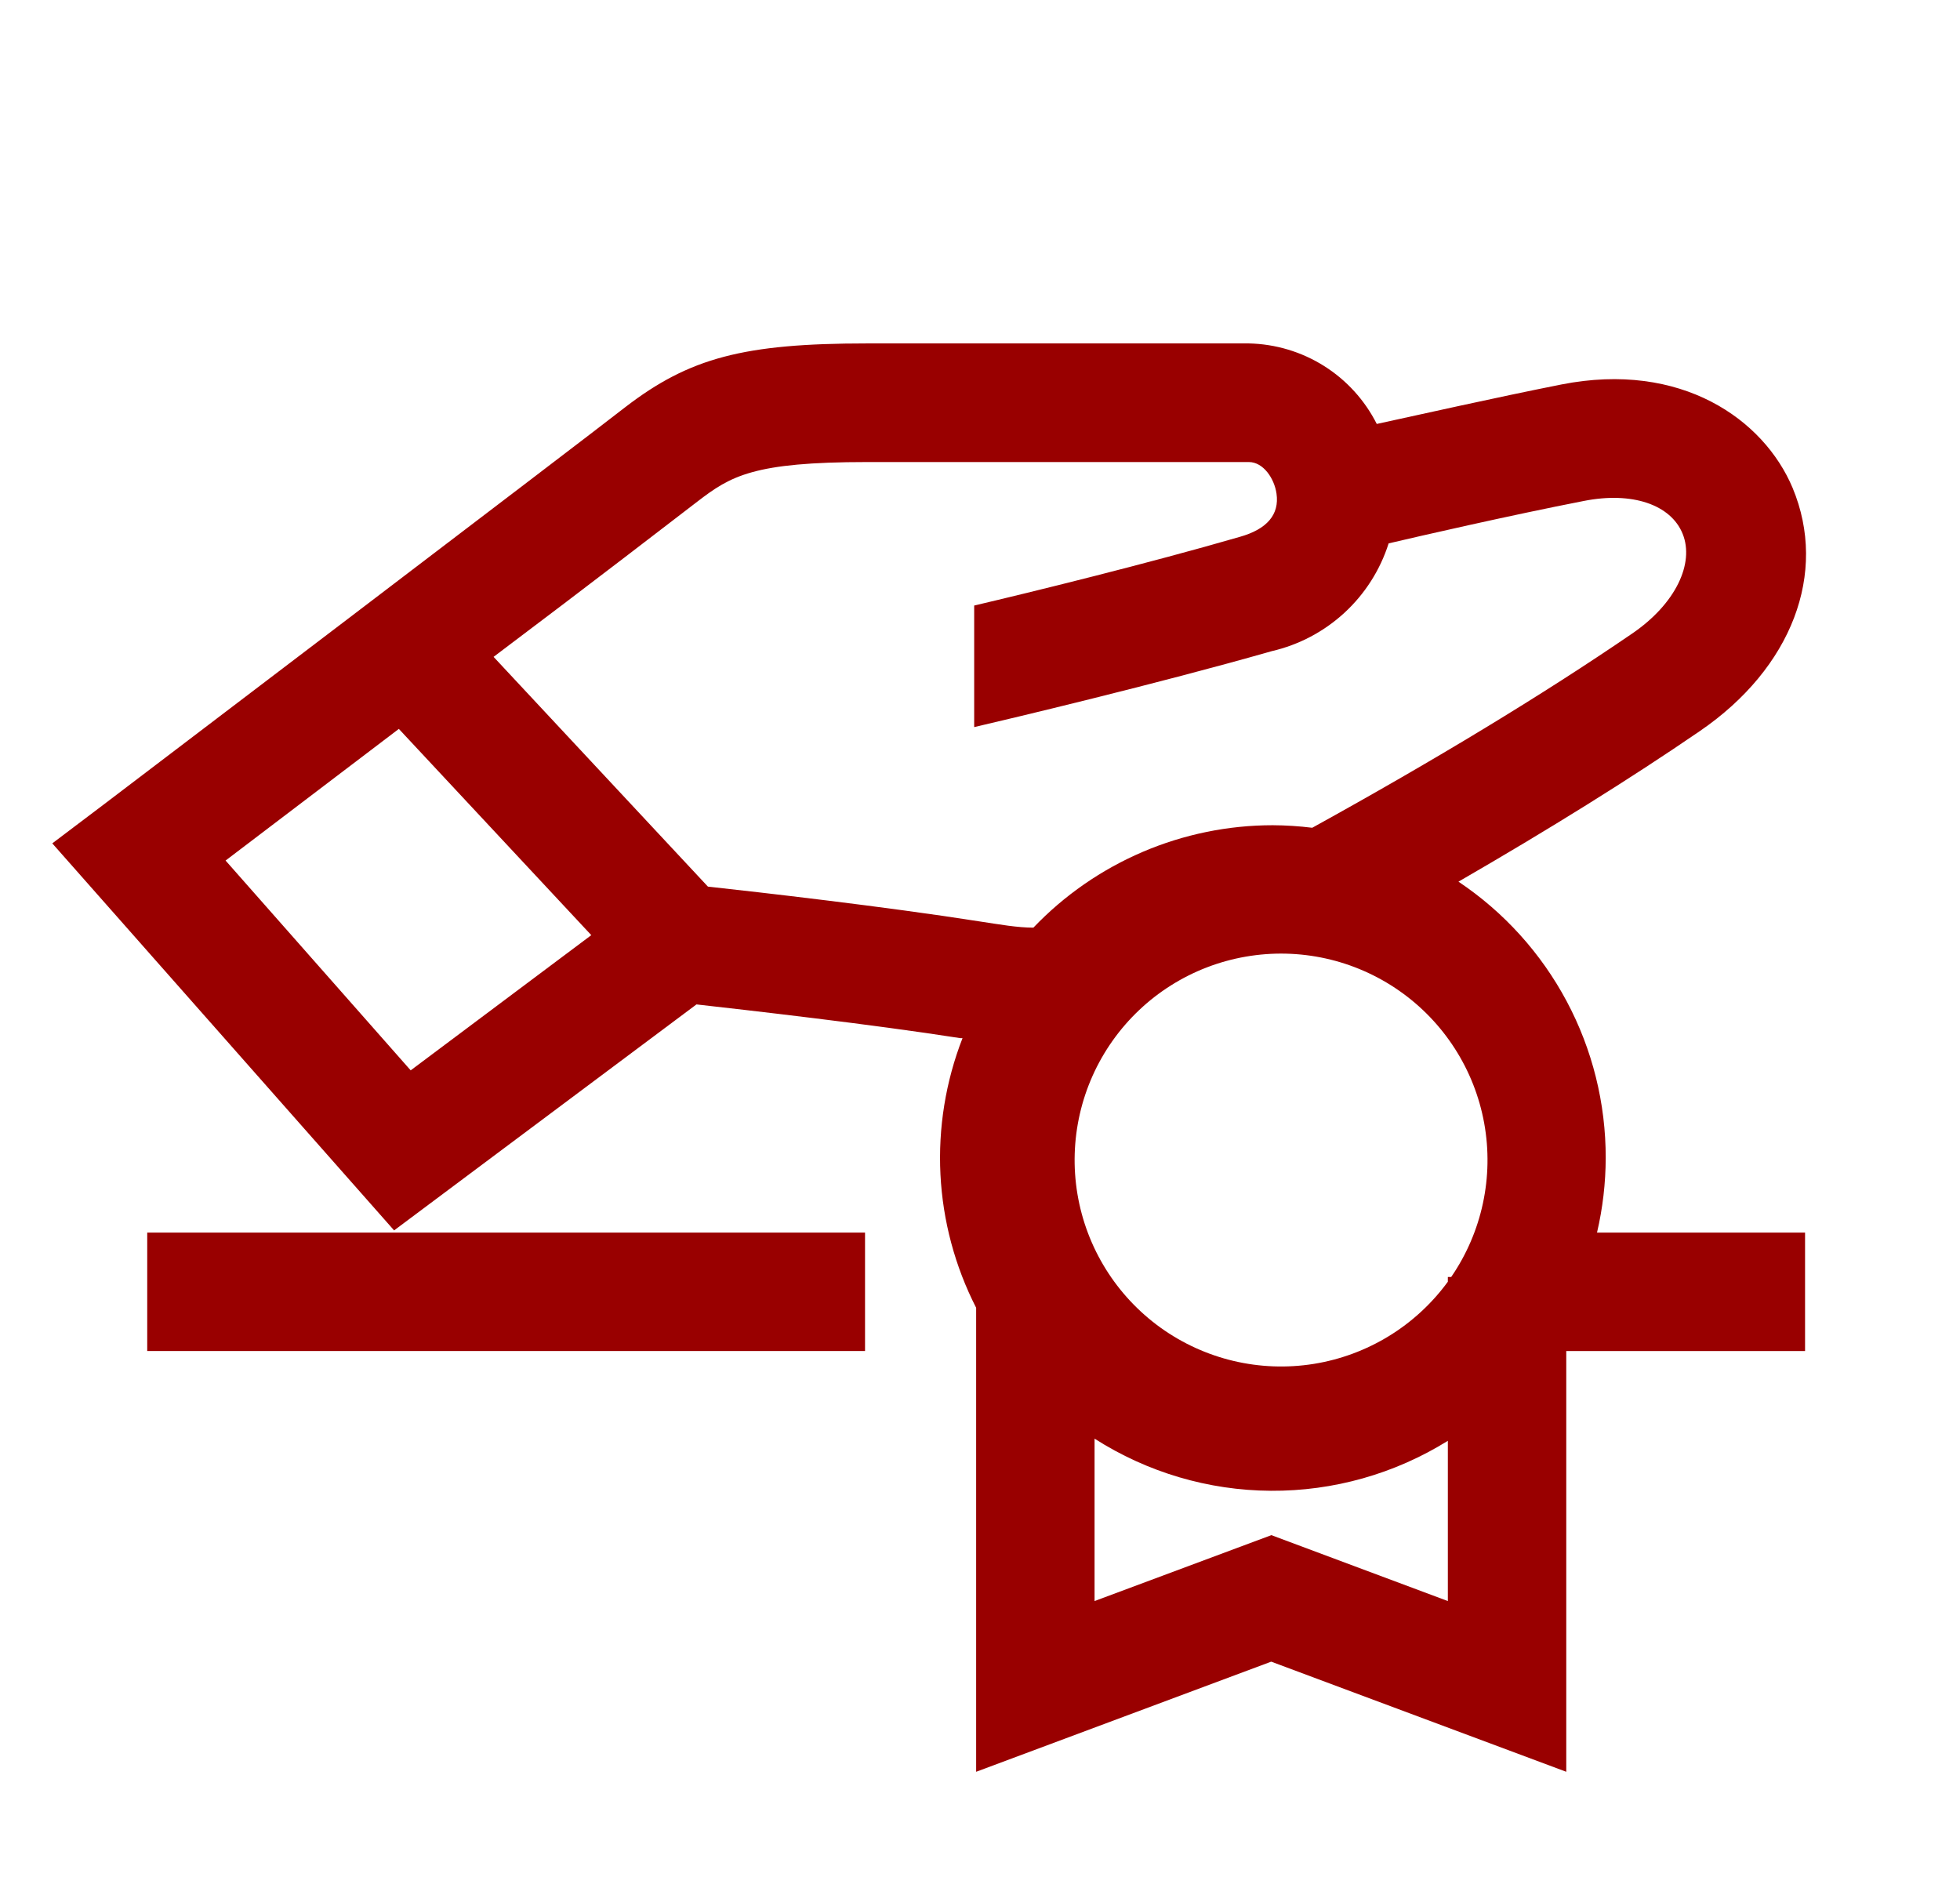
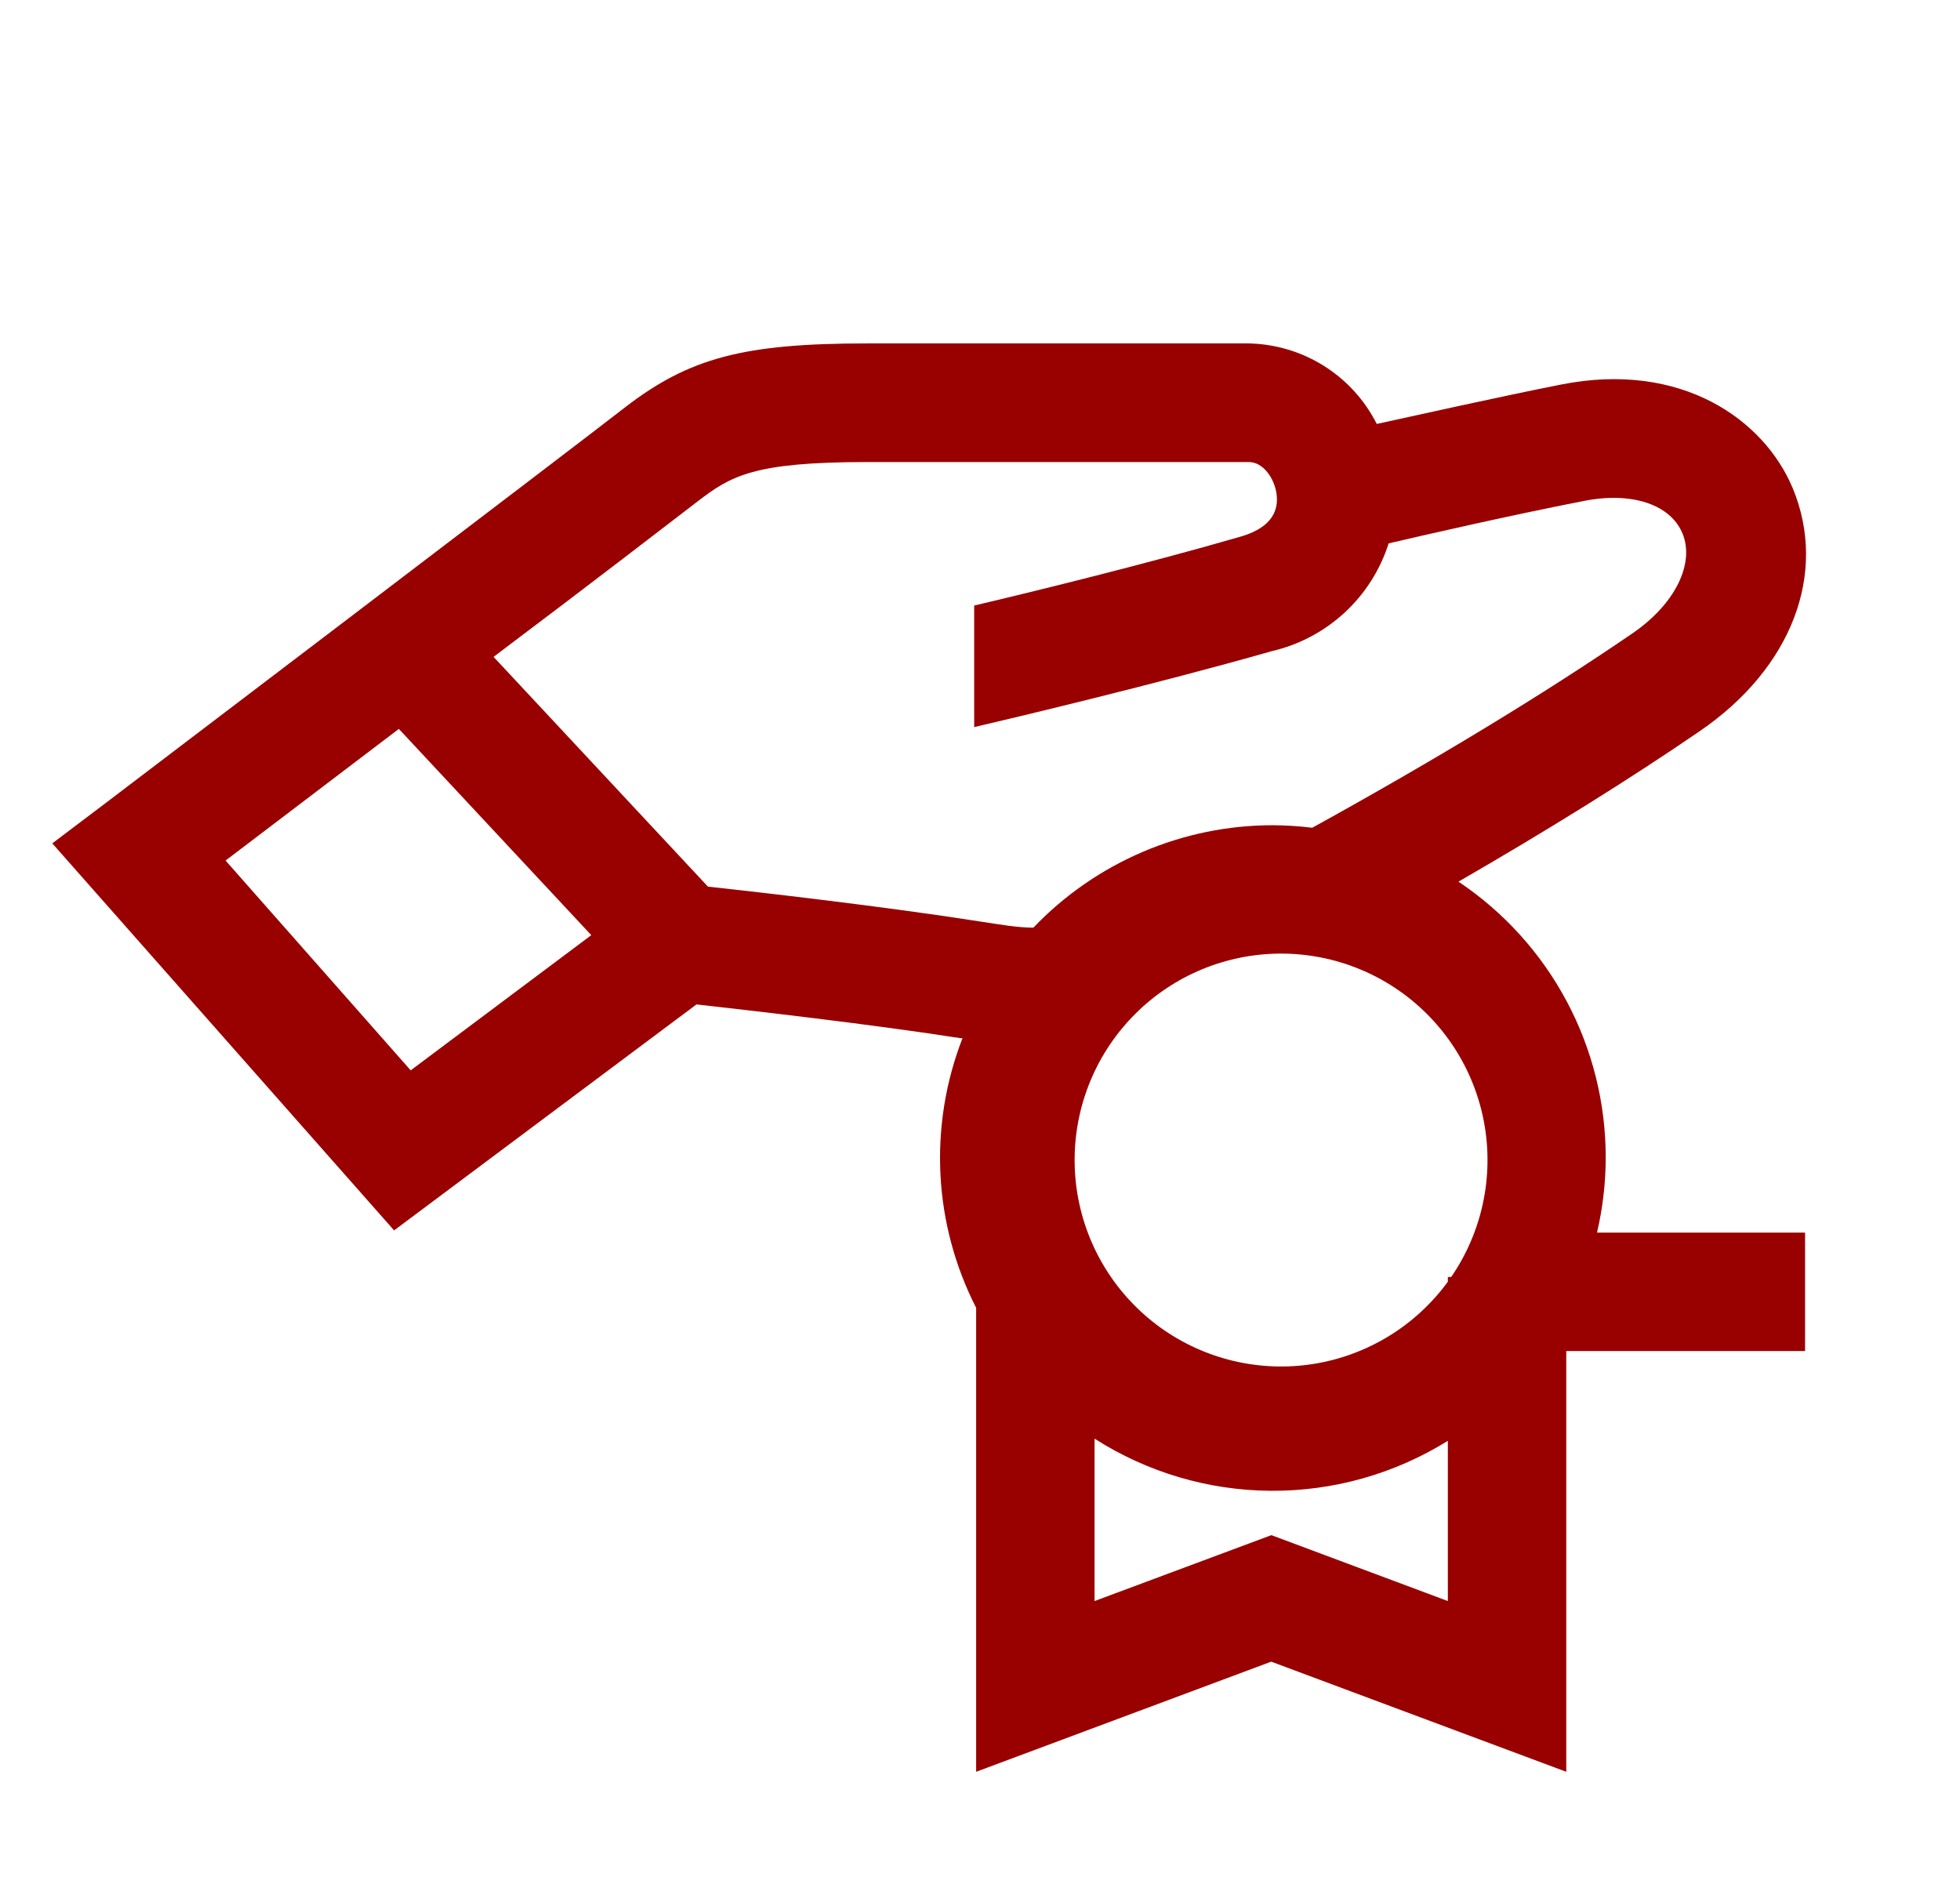
<svg xmlns="http://www.w3.org/2000/svg" fill="none" height="58" viewBox="0 0 57 56" width="60">
-   <path d="M25.102 36.43H3.886V39.93H25.102V36.43Z" fill="#990000" />
  <path d="M46.994 34.225C46.997 32.61 46.601 31.02 45.842 29.596C45.083 28.171 43.984 26.956 42.642 26.058C45.308 24.518 47.7 23.03 49.777 21.607C52.495 19.746 53.568 16.94 52.518 14.42C51.667 12.396 49.228 10.664 45.682 11.364C43.739 11.749 41.383 12.28 40.227 12.53C39.873 11.828 39.334 11.235 38.668 10.816C38.002 10.397 37.234 10.167 36.447 10.15H25.16C21.514 10.15 19.91 10.576 18.014 12.035C16.626 13.12 2.725 23.684 2.585 23.789L1.08 24.926L11.183 36.365L20.12 29.686C21.619 29.855 25.277 30.27 27.925 30.684H27.983C27.484 31.965 27.262 33.338 27.331 34.711C27.4 36.084 27.76 37.428 28.386 38.652V52.366L37.107 49.111L45.828 52.366V39.93H52.886V36.43H46.737C46.906 35.707 46.992 34.967 46.994 34.225ZM11.673 31.635L6.202 25.434L11.323 21.543L17.011 27.639L11.673 31.635ZM28.468 27.23C25.685 26.793 21.946 26.367 20.458 26.204L14.123 19.414C17.04 17.22 19.578 15.26 20.149 14.823C21.135 14.065 21.806 13.656 25.16 13.656H36.447C36.873 13.656 37.2 14.14 37.264 14.59C37.352 15.208 36.984 15.64 36.179 15.867C33.461 16.655 30.019 17.5 28.328 17.897V21.49C29.331 21.257 33.712 20.219 37.124 19.245C37.927 19.059 38.667 18.668 39.273 18.11C39.879 17.551 40.328 16.845 40.578 16.06C41.423 15.861 44.194 15.225 46.352 14.805C47.77 14.525 48.919 14.91 49.269 15.78C49.619 16.649 49.065 17.845 47.776 18.725C45.133 20.534 41.943 22.465 38.32 24.465C37.933 24.417 37.543 24.392 37.153 24.39C35.831 24.39 34.522 24.659 33.306 25.179C32.09 25.7 30.991 26.461 30.078 27.417C29.605 27.417 29.086 27.324 28.468 27.23ZM42.328 47.32L37.112 45.372L31.886 47.32V42.52C33.443 43.515 35.249 44.05 37.097 44.061C38.945 44.073 40.759 43.56 42.328 42.584V47.32ZM42.427 37.742H42.328V37.882C41.378 39.183 39.953 40.056 38.362 40.311C36.771 40.565 35.145 40.18 33.837 39.24C32.529 38.299 31.646 36.88 31.38 35.291C31.115 33.703 31.488 32.073 32.419 30.759C33.35 29.444 34.764 28.551 36.35 28.275C37.937 27.998 39.569 28.36 40.89 29.282C42.211 30.204 43.114 31.61 43.402 33.195C43.69 34.78 43.339 36.415 42.427 37.742Z" fill="#990000" />
</svg>